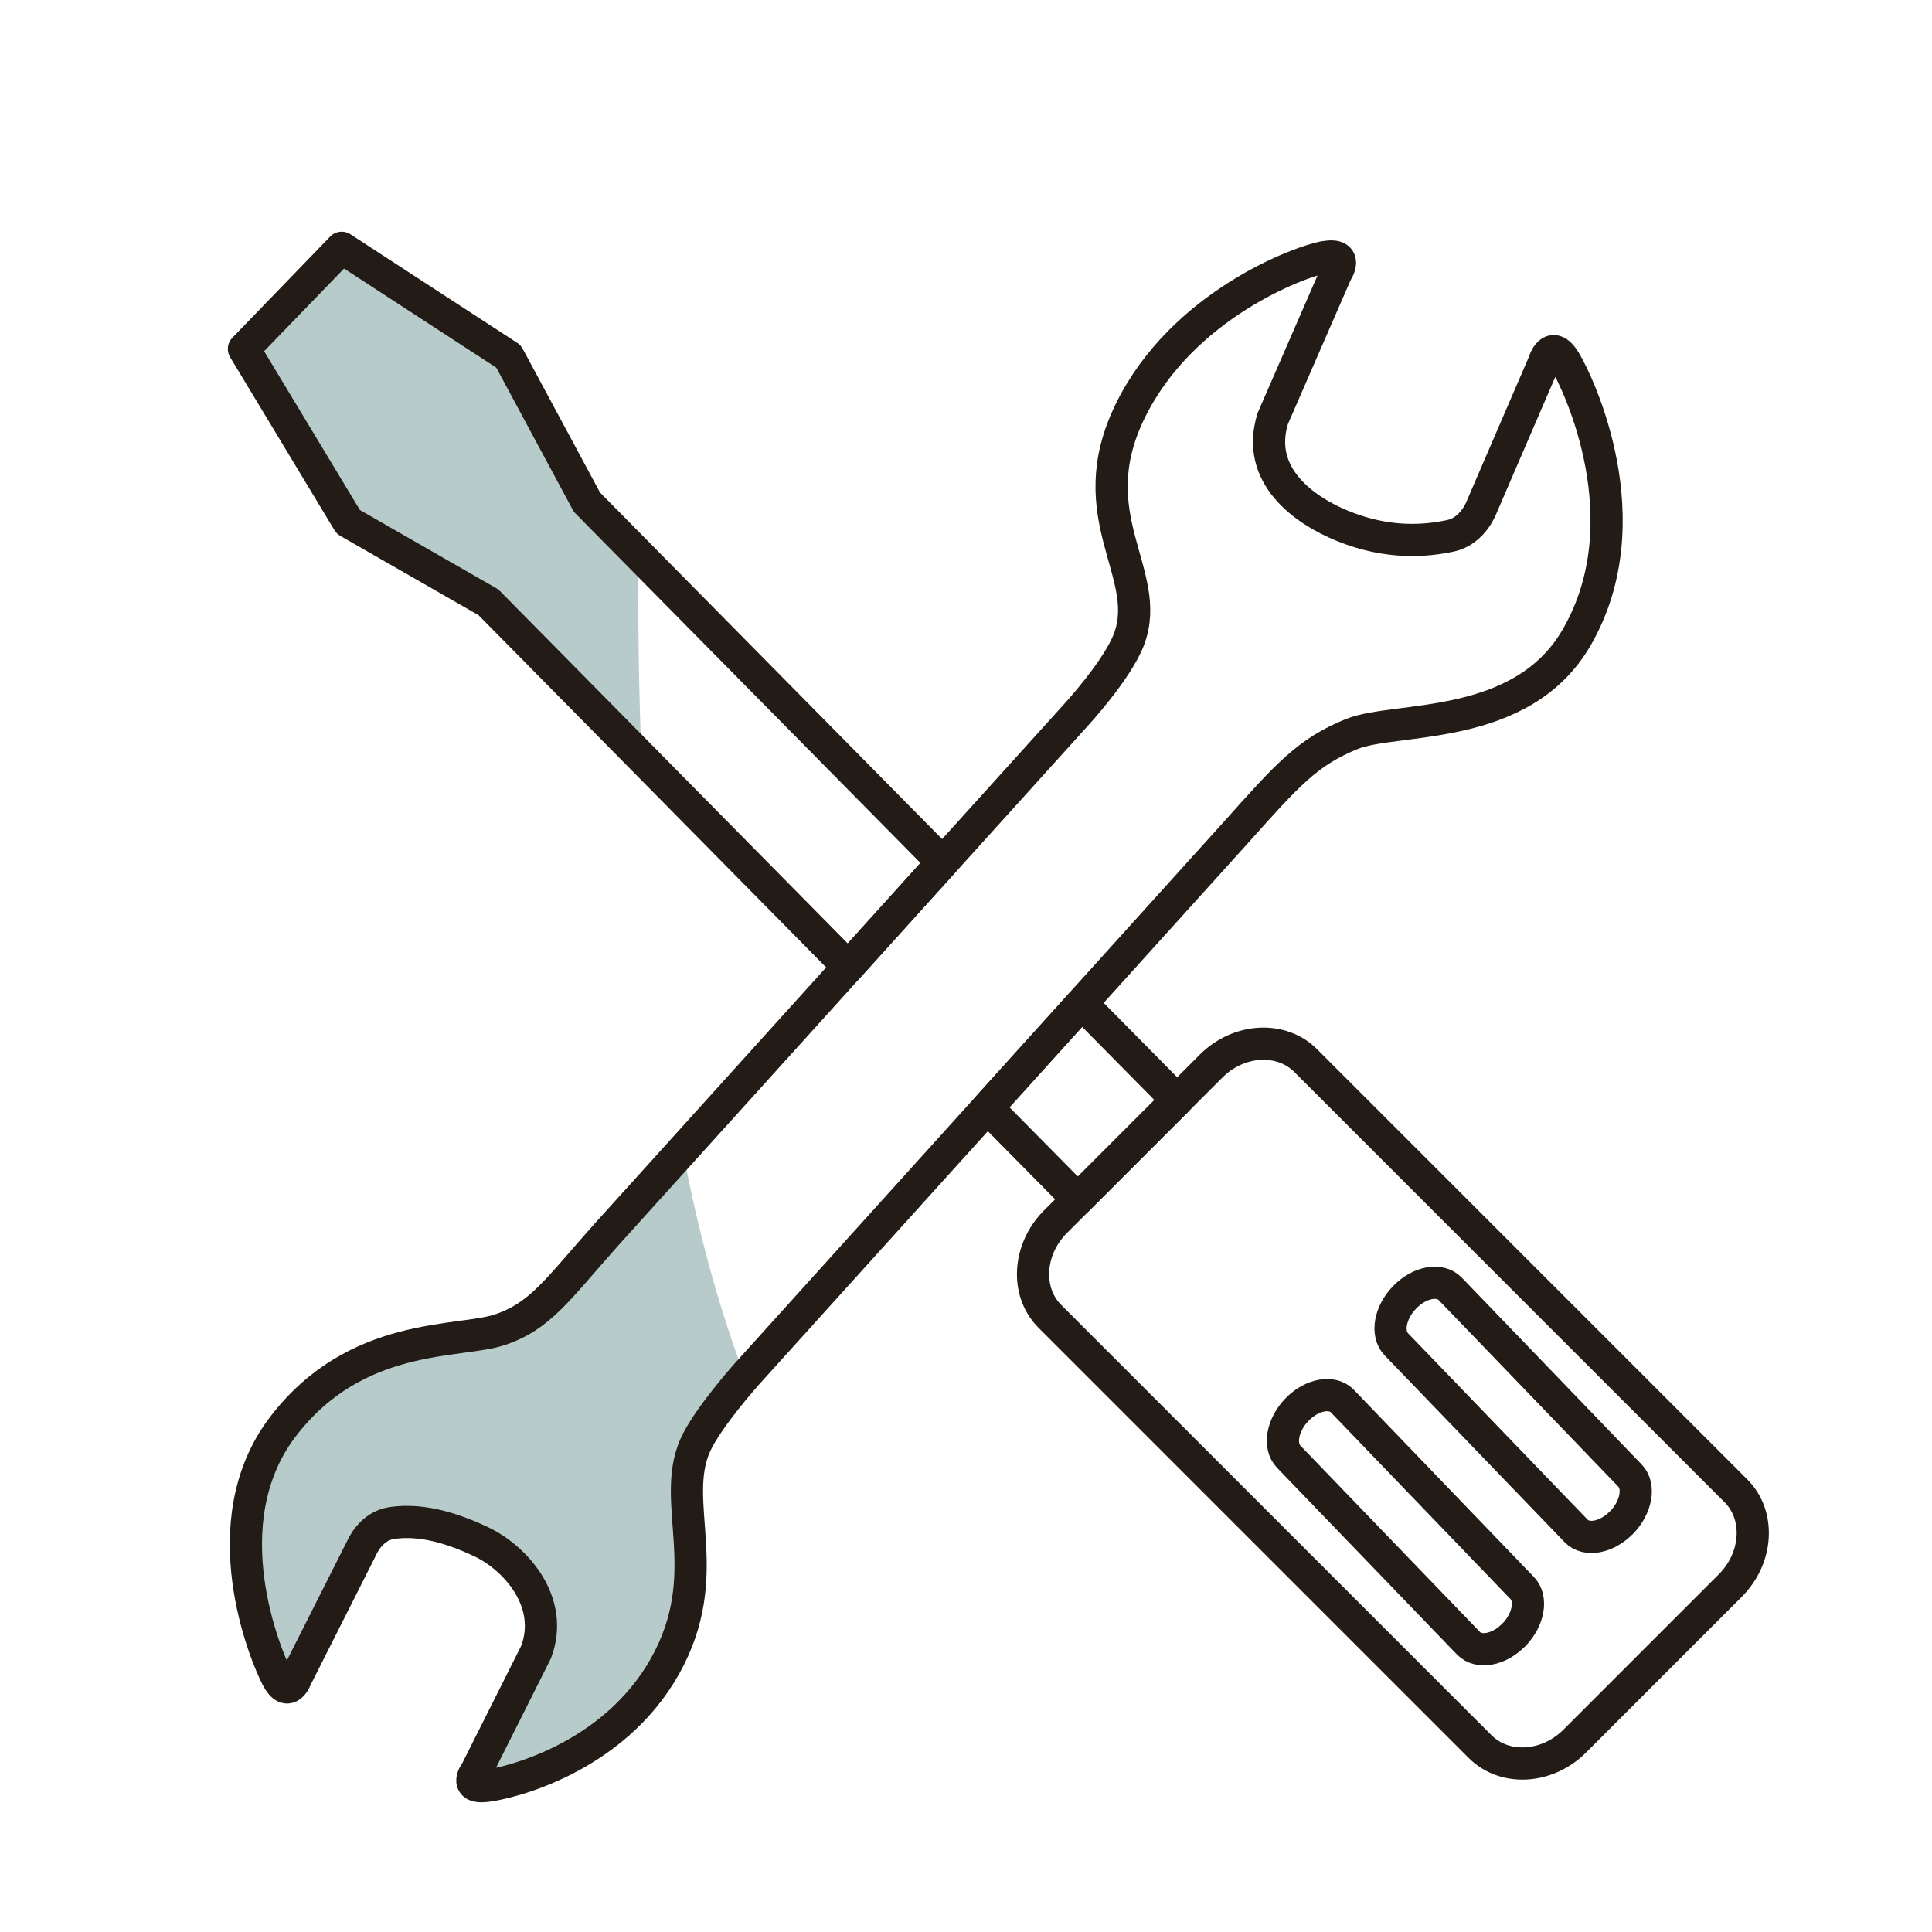
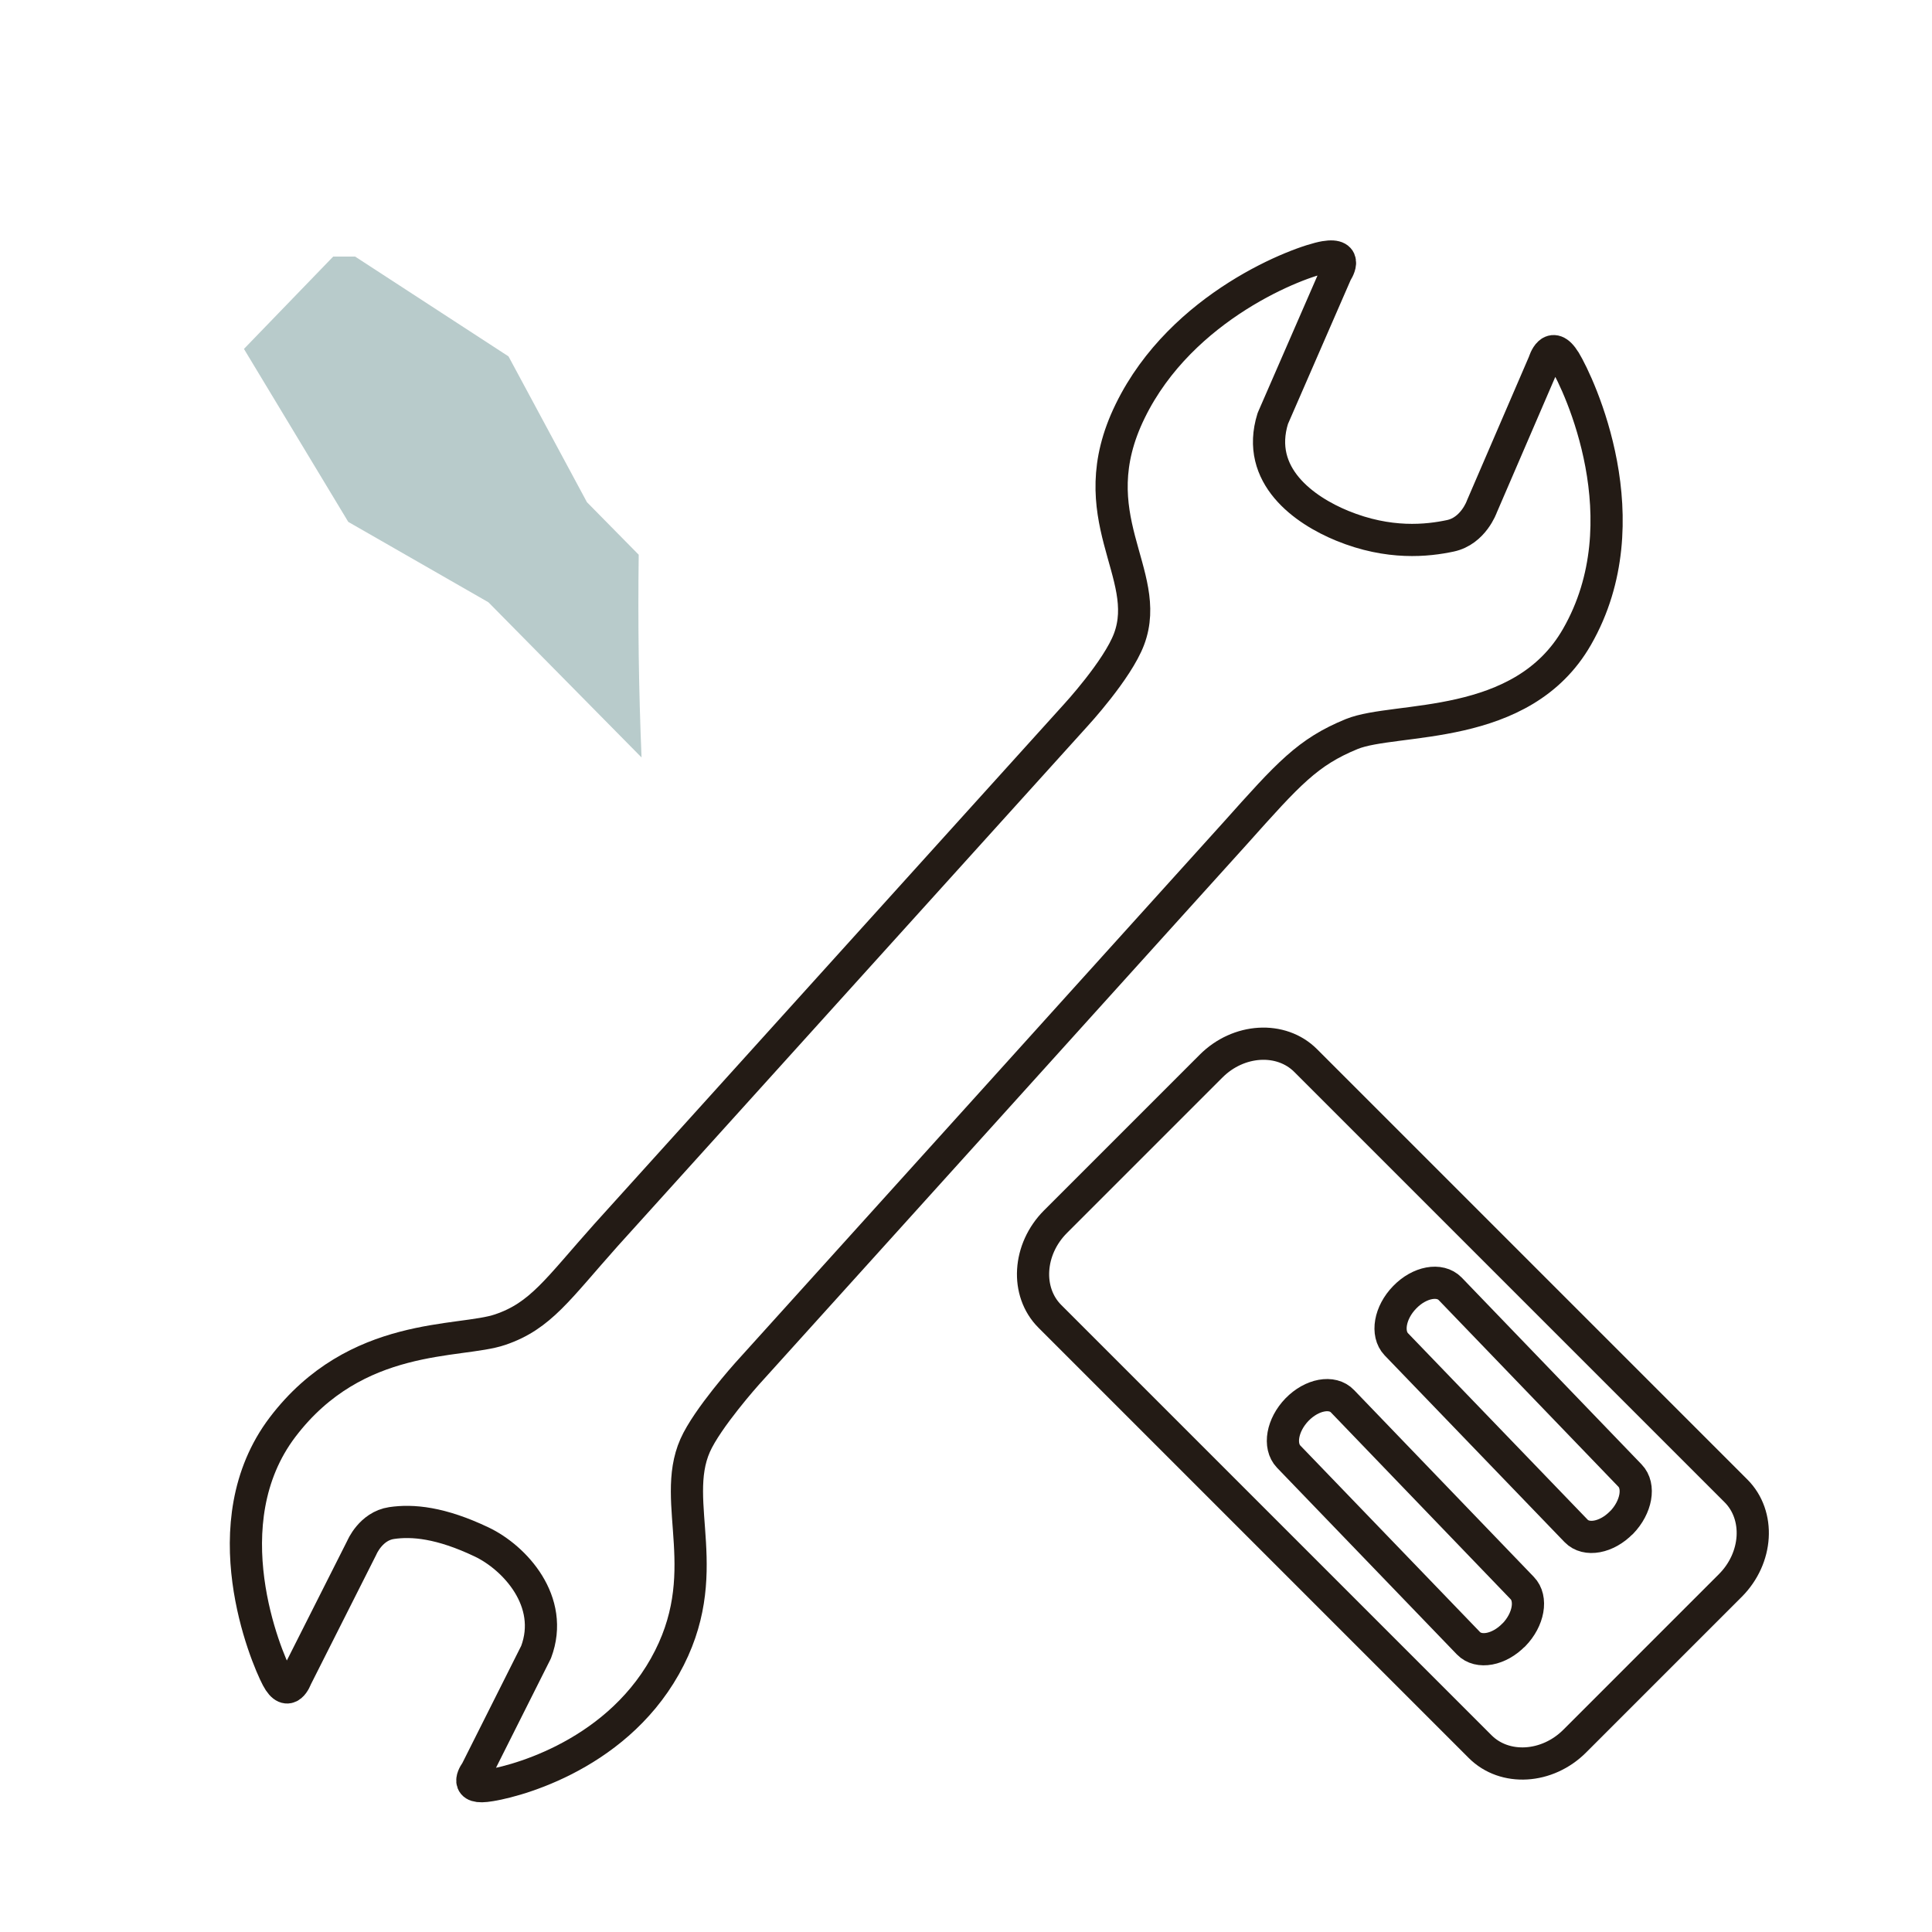
<svg xmlns="http://www.w3.org/2000/svg" id="a" viewBox="0 0 150 150">
  <defs>
    <style>.b,.c{fill:none;}.c{stroke:#231b15;stroke-linecap:round;stroke-linejoin:round;stroke-width:2.5px;}.d{fill:#b8cbcb;}</style>
  </defs>
  <g>
    <path class="d" d="M27.04,40.52l10.88,6.24,11.89,12.05c-.22-5.24-.29-10.49-.22-15.74l-4.02-4.08-6.09-11.32-11.91-7.75h-1.7l-6.93,7.17,8.1,13.43Z" />
-     <path class="d" d="M47.04,95.9c-3.75,4.2-5.06,6.27-8.21,7.34-3.14,1.08-11.2,.07-16.9,7.57-5.65,7.45-1.3,17.8-.42,19.47,.88,1.67,1.47,0,1.47,0l5.1-10.11s.69-1.67,2.31-1.91c1.62-.24,3.81-.05,7,1.47,2.56,1.22,5.7,4.62,4.22,8.55l-4.65,9.26s-.11,.15-.2,.34h4.13c3.24-1.11,7.94-3.56,10.72-8.49,4.03-7.16,.37-12.67,2.35-17.15,.81-1.82,3.22-4.64,3.87-5.38-2.14-5.64-3.68-11.55-4.83-17.57l-5.97,6.61Z" />
  </g>
  <path class="b" d="M104.24,108.78c-.79-.83-2.38-.53-3.53,.65-1.15,1.19-1.44,2.83-.65,3.65l13.96,14.49c.8,.83,2.38,.53,3.53-.66,1.16-1.19,1.45-2.82,.65-3.65l-13.95-14.5Z" />
-   <path class="b" d="M112.59,100.06c-.8-.82-2.38-.53-3.53,.66-1.16,1.19-1.44,2.83-.65,3.65l13.96,14.49c.79,.82,2.38,.53,3.53-.66,1.15-1.19,1.45-2.82,.65-3.65l-13.96-14.5Z" />
-   <polygon class="c" points="83.98 77.91 76.66 86.01 83.68 93.12 91.39 85.41 83.98 77.91" />
-   <polygon class="c" points="45.57 38.99 39.48 27.67 26.53 19.24 18.94 27.09 27.04 40.52 37.92 46.76 65.86 75.07 73.18 66.96 45.57 38.99" />
  <path class="c" d="M134.78,115.75l-33.41-33.41c-1.9-1.9-5.21-1.71-7.35,.44l-2.63,2.63-7.71,7.71-1.73,1.73c-2.14,2.14-2.34,5.45-.44,7.35l33.41,33.41c1.9,1.9,5.21,1.71,7.35-.44l12.07-12.07c2.14-2.14,2.34-5.45,.44-7.35Zm-17.24,11.17c-1.15,1.19-2.74,1.48-3.53,.66l-13.96-14.49c-.79-.83-.5-2.46,.65-3.65,1.16-1.19,2.74-1.48,3.53-.65l13.95,14.5c.8,.82,.51,2.46-.65,3.65Zm8.36-8.72c-1.15,1.19-2.74,1.48-3.53,.66l-13.96-14.49c-.79-.83-.51-2.46,.65-3.65,1.15-1.19,2.73-1.48,3.53-.66l13.96,14.5c.8,.82,.5,2.46-.65,3.65Z" />
  <path class="c" d="M121.51,28.04c-1.09-1.8-1.63,.09-1.63,.09l-4.83,11.2s-.66,1.89-2.44,2.27c-1.78,.38-4.77,.71-8.4-.78-2.91-1.19-6.78-3.88-5.39-8.33l4.93-11.32s1.06-1.54-.89-1.21c-1.95,.33-11.1,3.74-15.11,11.95-4.02,8.2,1.82,12.62-.09,17.71-.9,2.4-4.15,5.92-4.15,5.92l-10.32,11.42-7.32,8.1-18.82,20.83c-3.75,4.2-5.06,6.27-8.21,7.34-3.14,1.08-11.2,.07-16.9,7.57-5.65,7.45-1.3,17.8-.42,19.47,.88,1.67,1.47,0,1.47,0l5.1-10.11s.69-1.67,2.31-1.91c1.62-.24,3.81-.05,7,1.47,2.56,1.22,5.7,4.62,4.22,8.55l-4.65,9.26s-1.03,1.33,.74,1.13c1.77-.19,9.88-2.12,13.91-9.28,4.03-7.16,.37-12.67,2.35-17.15,.93-2.11,4.03-5.57,4.03-5.57l18.66-20.66,7.32-8.11,11.95-13.23c4.11-4.6,5.6-6.27,9.02-7.67,3.42-1.39,13.22-.09,17.49-7.55,5.17-9.01,.15-19.62-.94-21.42Z" />
</svg>